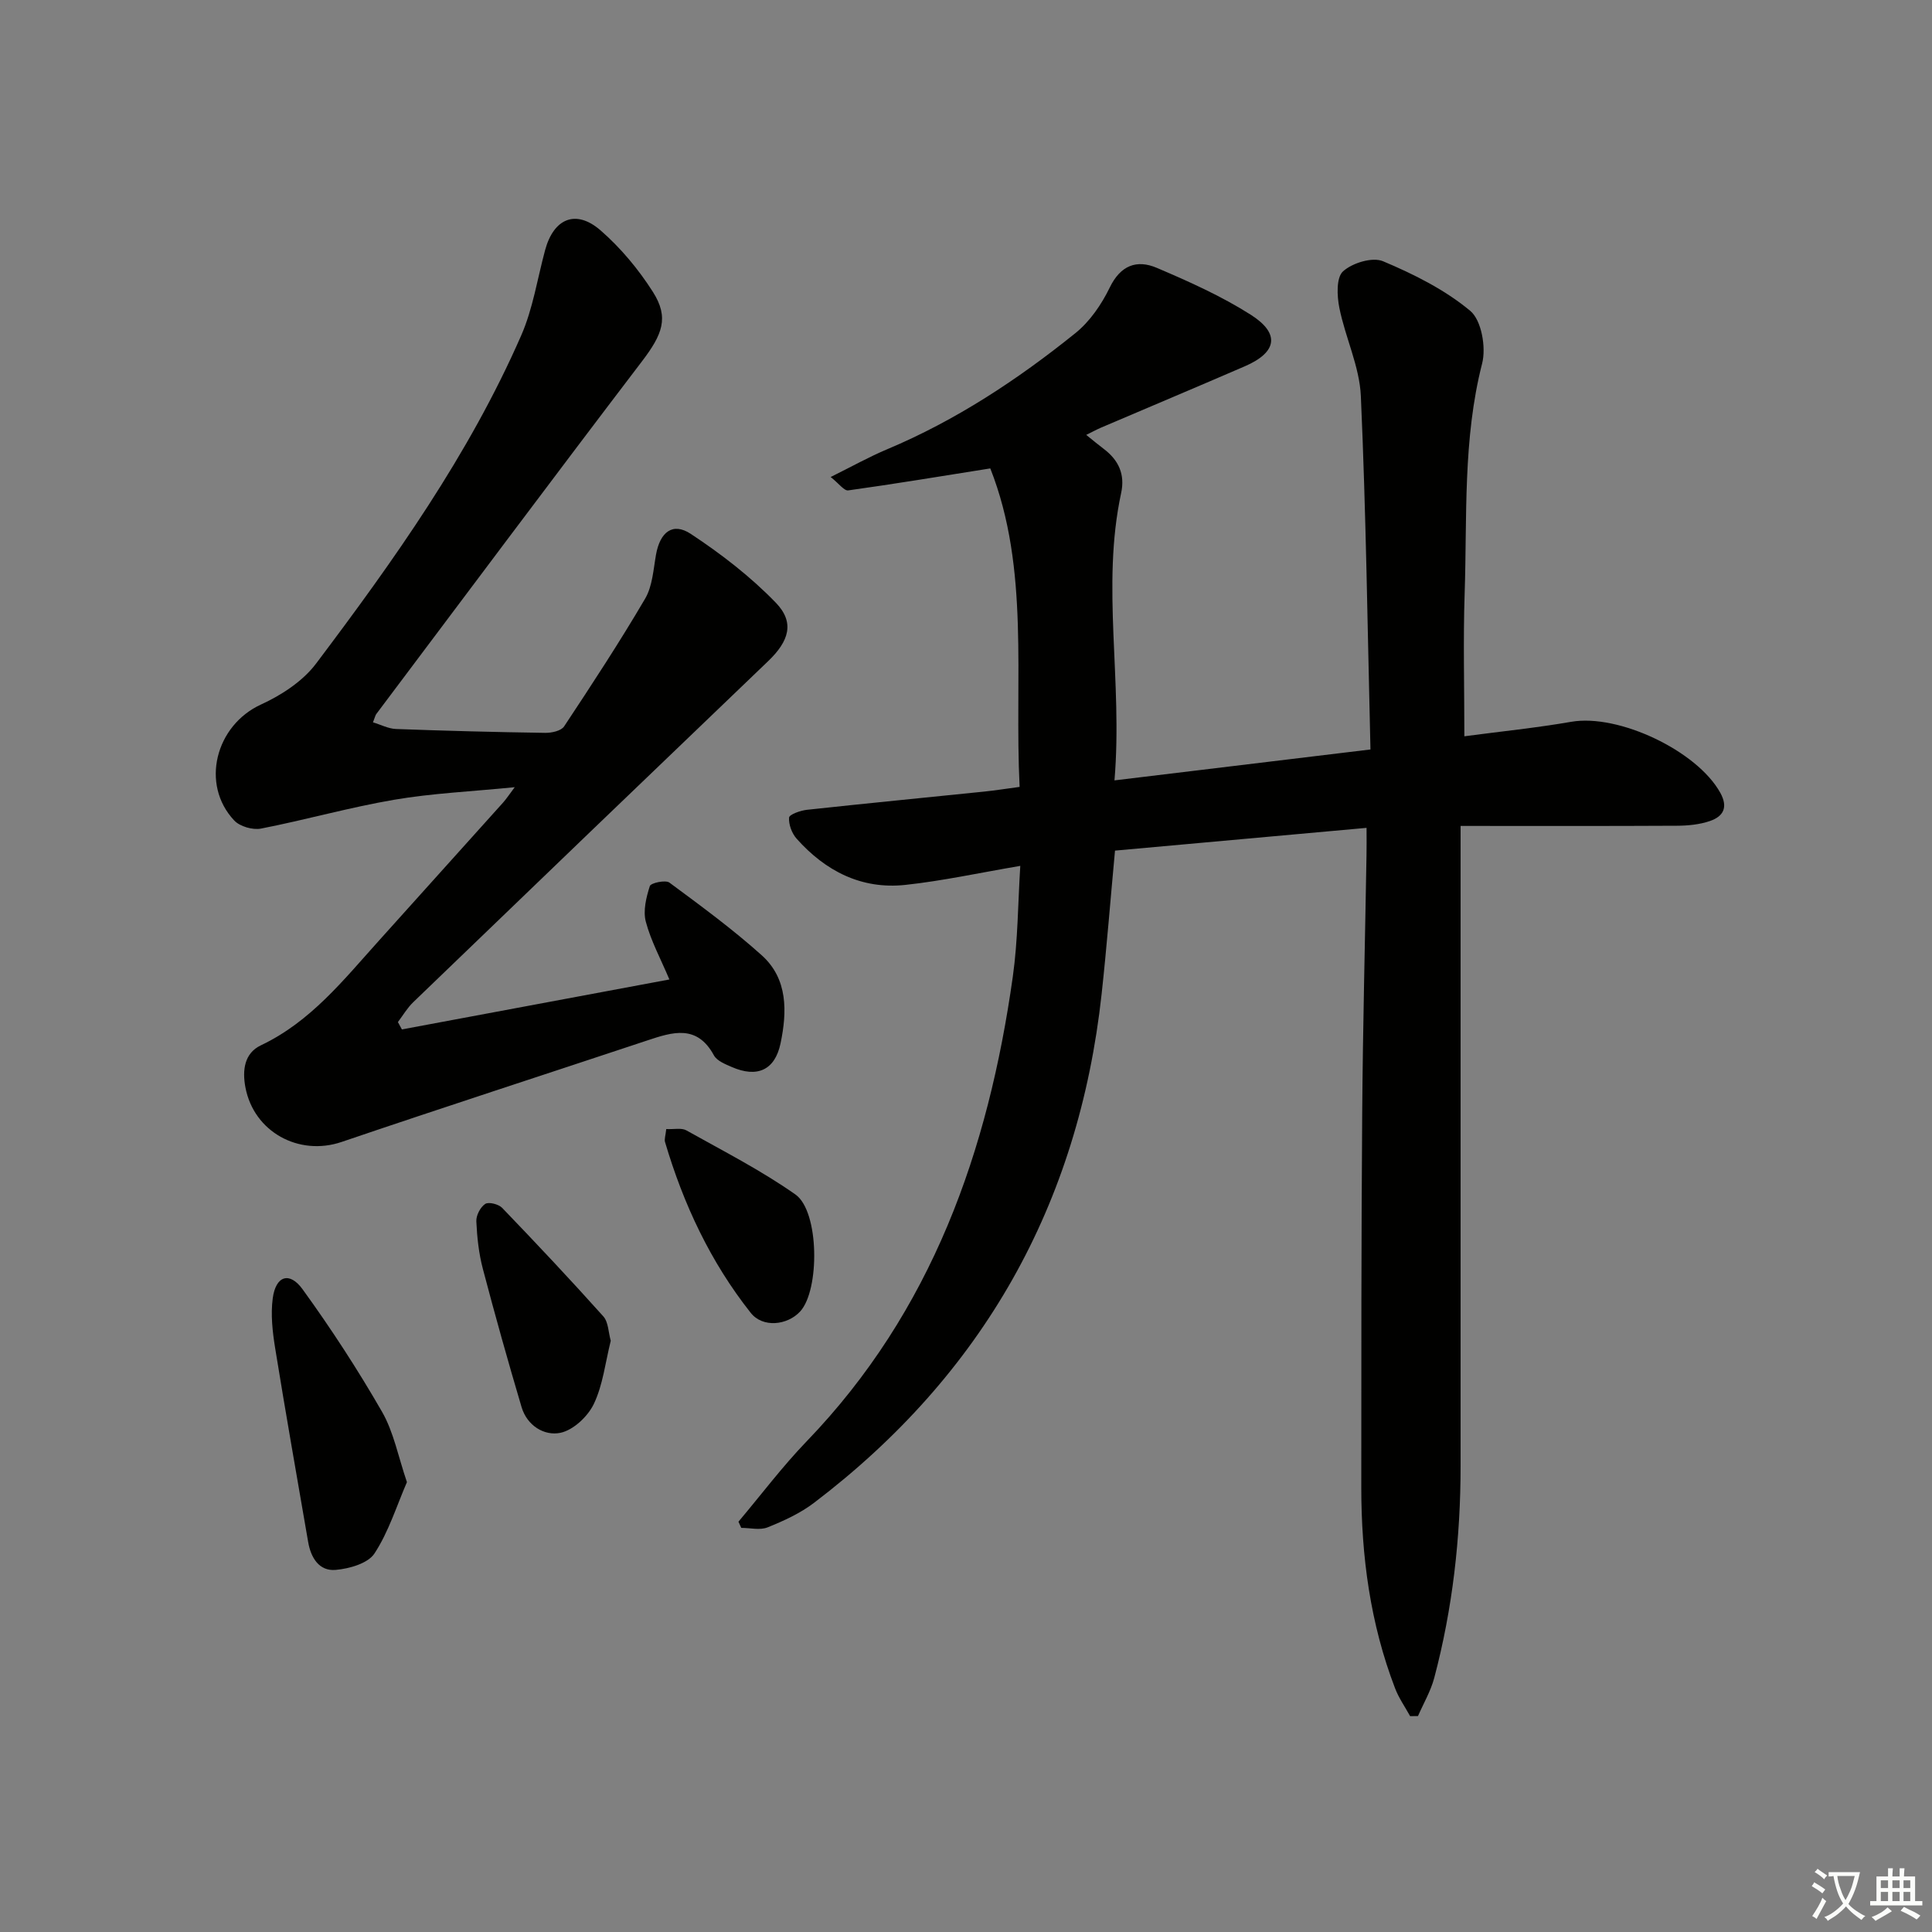
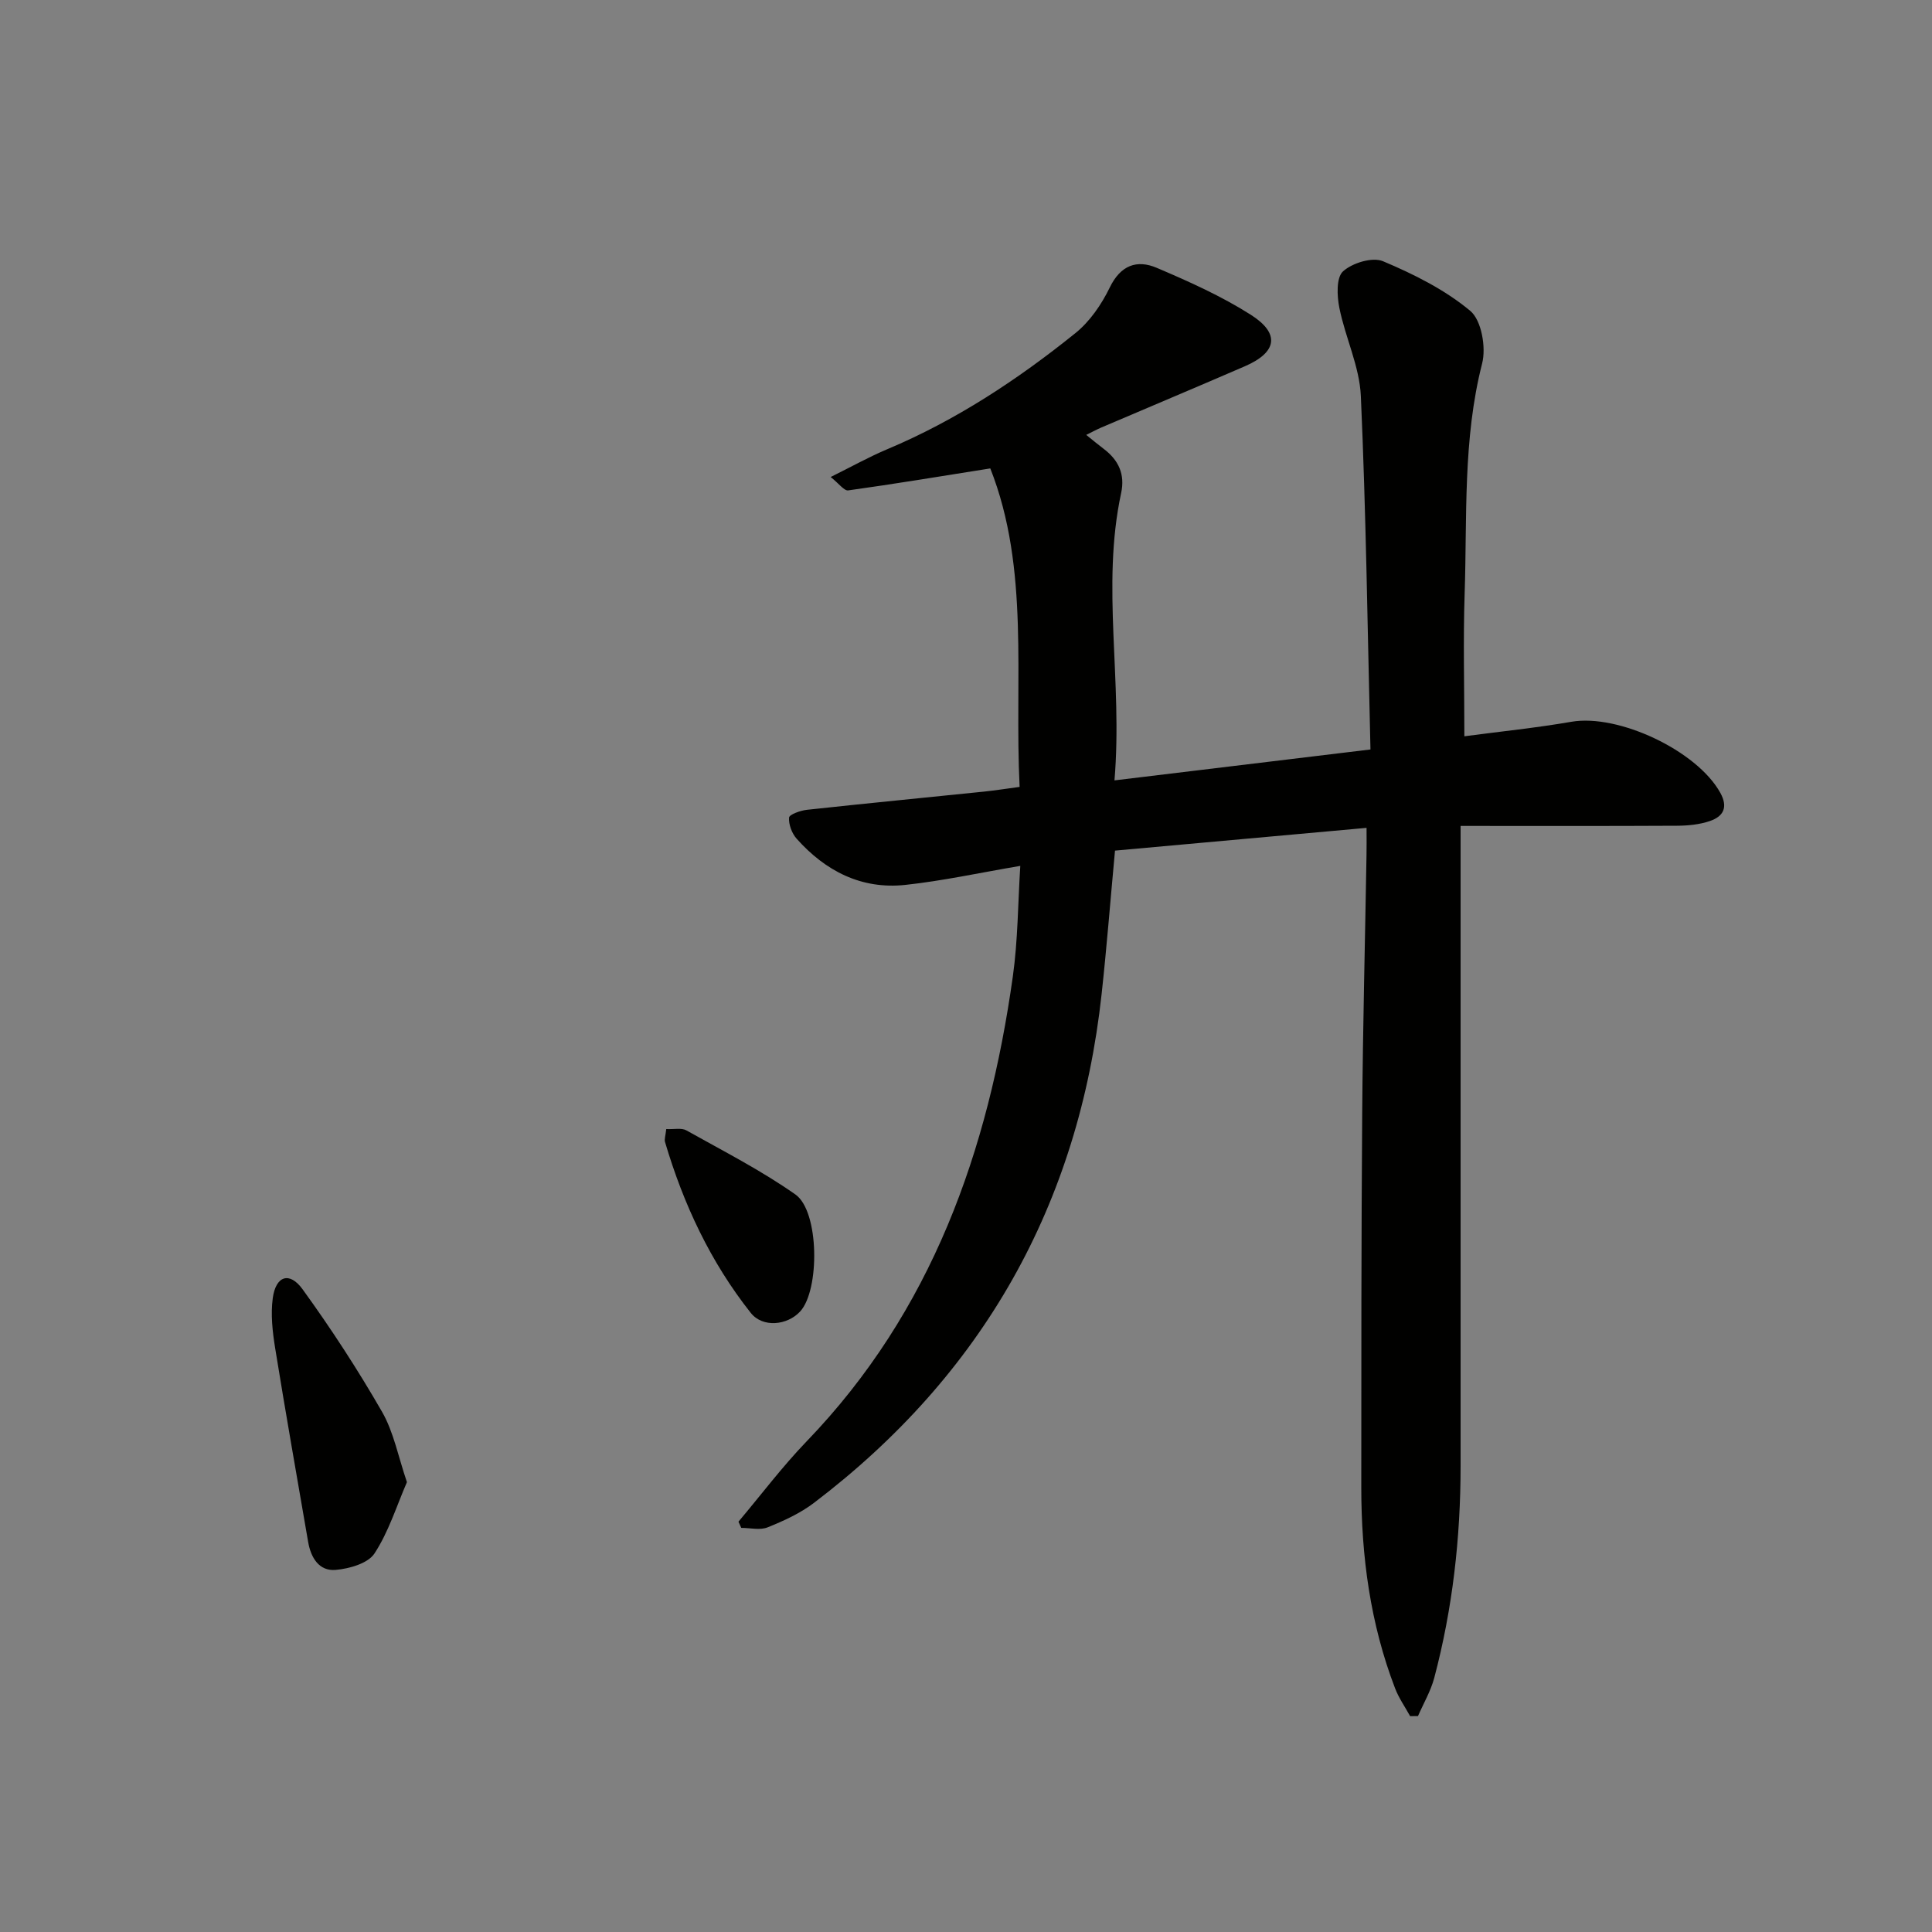
<svg xmlns="http://www.w3.org/2000/svg" enable-background="new 0 0 400 400" viewBox="0 0 400 400">
  <rect x="0" y="0" width="400" height="400" fill="#808080" stroke="none" />
-   <path d="m377.9 391.2c-.2.3-.4.5-.6.8-.7-.6-1.4-1-2.2-1.5.2-.3.4-.5.5-.8.6.4 1.4.8 2.3 1.5zm-1.8 6.1c-.2-.2-.5-.4-.9-.6.4-.6.8-1.2 1.2-1.9s.7-1.3.9-1.9c.3.3.5.5.8.7-.7 1.3-1.4 2.6-2 3.7zm2.2-9c-.3.3-.5.5-.6.8-.6-.6-1.3-1.1-2-1.5.3-.3.5-.5.6-.7.6.5 1.3.9 2 1.4zm.3.2v-.9h2 4.5c-.3 1.3-.6 2.5-1 3.6s-.9 2.1-1.4 3c.4.5 1 1 1.6 1.4s1.2.8 1.9 1.1c-.3.2-.5.4-.8.8-.4-.3-1-.7-1.6-1.2s-1.2-1.1-1.6-1.6c-.5.6-1.1 1.1-1.7 1.6s-1.4.9-2.1 1.4c-.1-.3-.3-.5-.7-.8.6-.2 1.2-.5 1.9-1s1.4-1.1 2-1.8c-.5-.8-.9-1.6-1.2-2.5s-.6-2-.8-3.2c-.4.1-.7.1-1 .1zm2.5 2.7c.3 1 .7 1.7 1 2.2.3-.5.6-1.1 1-2s.6-1.9.9-3h-3.2-.4c.1.9.3 1.8.7 2.8z" fill="#fbfcfa" />
-   <path d="m396.5 388.5v1.5 3.6h1.5v.9c-.4 0-1 0-1.7 0h-7.9c-.5 0-.9 0-1.2 0v-.9h1.3v-3.5c0-.7 0-1.2 0-1.6h2.4c0-.8 0-1.4 0-1.7h1c0 .3-.1.8-.1 1.7h1.5c0-.8 0-1.4 0-1.7h1c0 .3-.1.9-.1 1.7zm-8.2 9.2c-.2-.3-.5-.5-.8-.8.8-.3 1.4-.6 1.9-.9s1-.7 1.4-1.1c.3.3.6.5.9.8-1.6 1-2.8 1.6-3.4 2zm2.6-6.8v-1.6h-1.5v1.6zm0 2.7v-1.9h-1.5v1.9zm2.4-2.7v-1.6h-1.5v1.6zm0 2.7v-1.9h-1.5v1.9zm.2 2 .7-.8c.4.2.9.5 1.6.8s1.3.7 1.8 1c-.3.3-.5.6-.8.8-.4-.3-1.5-1-3.3-1.8zm2-4.7v-1.6h-1.4v1.6zm0 2.7v-1.9h-1.4v1.9z" fill="#fbfcfa" />
  <g fill="#010100">
    <path d="m282.93 171.4c-17.89 1.62-35.04 3.17-52.08 4.71-.95 10.22-1.71 19.97-2.77 29.68-4.76 43.63-24.61 78.79-59.54 105.35-2.85 2.17-6.26 3.73-9.61 5.08-1.58.64-3.62.11-5.46.11-.19-.43-.38-.85-.58-1.28 4.69-5.56 9.08-11.41 14.12-16.64 25.95-26.93 37.62-60.15 42.69-96.27 1.05-7.5 1.05-15.14 1.54-22.87-8.47 1.44-16.1 3.11-23.81 3.94-9.08.97-16.53-2.87-22.49-9.56-.99-1.11-1.68-2.95-1.57-4.38.05-.64 2.36-1.47 3.71-1.61 12.22-1.33 24.46-2.51 36.68-3.77 2.29-.24 4.58-.6 7.34-.97-1.12-22.47 2.16-45.08-6.07-65.94-10.28 1.63-19.83 3.22-29.41 4.55-.85.12-1.93-1.42-3.64-2.77 4.4-2.18 7.97-4.18 11.71-5.75 14.24-5.99 27-14.41 38.95-24.03 3-2.41 5.42-5.95 7.12-9.45 2.24-4.62 5.61-5.83 9.73-4.08 6.67 2.84 13.37 5.84 19.46 9.71 6.14 3.9 5.46 7.78-1.21 10.67-9.91 4.29-19.86 8.47-29.79 12.71-.88.38-1.72.84-3.06 1.5 1.42 1.14 2.5 2.05 3.63 2.9 3.07 2.32 4.44 5.25 3.6 9.14-4.16 19.33.36 38.79-1.38 59.49 17.88-2.16 34.98-4.22 53-6.4-.61-25.01-.92-49.1-1.99-73.16-.27-6.14-3.22-12.12-4.45-18.27-.5-2.47-.66-6.28.76-7.56 1.93-1.75 6.09-3.02 8.29-2.09 6.37 2.68 12.8 5.89 18.05 10.27 2.33 1.94 3.31 7.57 2.46 10.89-4.02 15.73-3.09 31.72-3.62 47.63-.32 9.63-.06 19.28-.06 29.56 7.52-1 14.87-1.74 22.13-3 9.75-1.7 26.03 5.97 30.86 14.7 1.68 3.04.6 4.9-2.14 5.84-2.15.74-4.56.97-6.86.98-14.65.08-29.31.04-44.77.04v6.02 126.49c0 14.86-1.65 29.53-5.46 43.9-.73 2.73-2.22 5.26-3.36 7.88-.54.01-1.09.02-1.63.02-1.05-1.92-2.35-3.75-3.12-5.78-5.13-13.36-6.99-27.31-6.99-41.54 0-25.83 0-51.66.19-77.49.13-17.81.59-35.61.89-53.42.04-1.63.01-3.27.01-5.68z" />
-     <path d="m83.21 213.13c18.31-3.42 36.63-6.84 55.38-10.34-1.81-4.29-3.83-8-4.88-11.96-.6-2.26.08-5.04.83-7.38.21-.65 3.24-1.31 4.05-.72 6.53 4.83 13.12 9.66 19.15 15.08 5.41 4.88 5.22 11.69 3.87 18.18-1.17 5.62-4.88 7.2-10.11 4.92-1.35-.59-3.07-1.27-3.69-2.41-3.51-6.46-8.57-4.83-13.82-3.08-21.09 7.01-42.23 13.86-63.27 21.01-8.83 3-18.17-2.07-19.91-11.31-.67-3.54-.23-7.07 3.21-8.7 10.31-4.89 17.12-13.56 24.46-21.7 8.58-9.52 17.15-19.05 25.71-28.59.62-.7 1.14-1.49 2.38-3.15-9 .9-17.06 1.25-24.96 2.6-9.26 1.58-18.35 4.17-27.58 5.97-1.71.33-4.36-.43-5.53-1.67-7.06-7.5-3.85-19.71 5.52-24.01 4.24-1.94 8.66-4.82 11.41-8.47 16.13-21.4 31.67-43.24 42.48-67.95 2.43-5.55 3.35-11.76 4.95-17.67 1.77-6.55 6.36-8.52 11.46-4.1 4.18 3.63 7.88 8.08 10.86 12.76 3.39 5.33 1.97 8.81-2.29 14.4-18.48 24.25-36.69 48.66-54.99 73-.19.26-.25.61-.68 1.71 1.63.49 3.18 1.32 4.76 1.38 10.3.38 20.61.65 30.91.8 1.32.02 3.29-.41 3.9-1.33 5.77-8.71 11.5-17.46 16.78-26.46 1.52-2.59 1.7-6.02 2.25-9.11.83-4.65 3.44-6.77 7.19-4.3 6.29 4.15 12.4 8.86 17.62 14.26 3.96 4.1 2.72 7.96-1.59 12.09-24.53 23.5-49.01 47.03-73.47 70.6-1.24 1.19-2.14 2.74-3.19 4.13.28.51.56 1.02.83 1.52z" />
    <path d="m84.25 306.86c-2.16 4.98-3.79 10.3-6.72 14.77-1.35 2.06-5.19 3.15-8.02 3.4-3.44.31-5.15-2.52-5.71-5.78-2.3-13.37-4.67-26.73-6.83-40.12-.55-3.4-.95-6.97-.5-10.34.62-4.65 3.47-5.61 6.19-1.84 5.91 8.16 11.43 16.64 16.45 25.37 2.41 4.21 3.34 9.27 5.14 14.54z" />
-     <path d="m126.45 277.59c-1.13 4.53-1.62 9.14-3.51 13.09-1.24 2.59-4.25 5.42-6.92 5.97-3.34.69-6.89-1.49-8.03-5.31-2.82-9.5-5.5-19.05-8.02-28.64-.84-3.18-1.2-6.53-1.35-9.83-.06-1.22.83-2.95 1.84-3.61.71-.47 2.77.05 3.5.81 7.1 7.38 14.12 14.84 20.95 22.47 1.06 1.18 1.05 3.34 1.54 5.05z" />
    <path d="m137.94 233.76c1.65.08 3.17-.29 4.16.27 7.62 4.27 15.47 8.27 22.59 13.28 4.96 3.5 5.05 19.8.97 24.22-2.66 2.88-7.75 3.42-10.23.28-8.33-10.52-13.94-22.51-17.74-35.36-.18-.57.1-1.29.25-2.69z" />
  </g>
</svg>